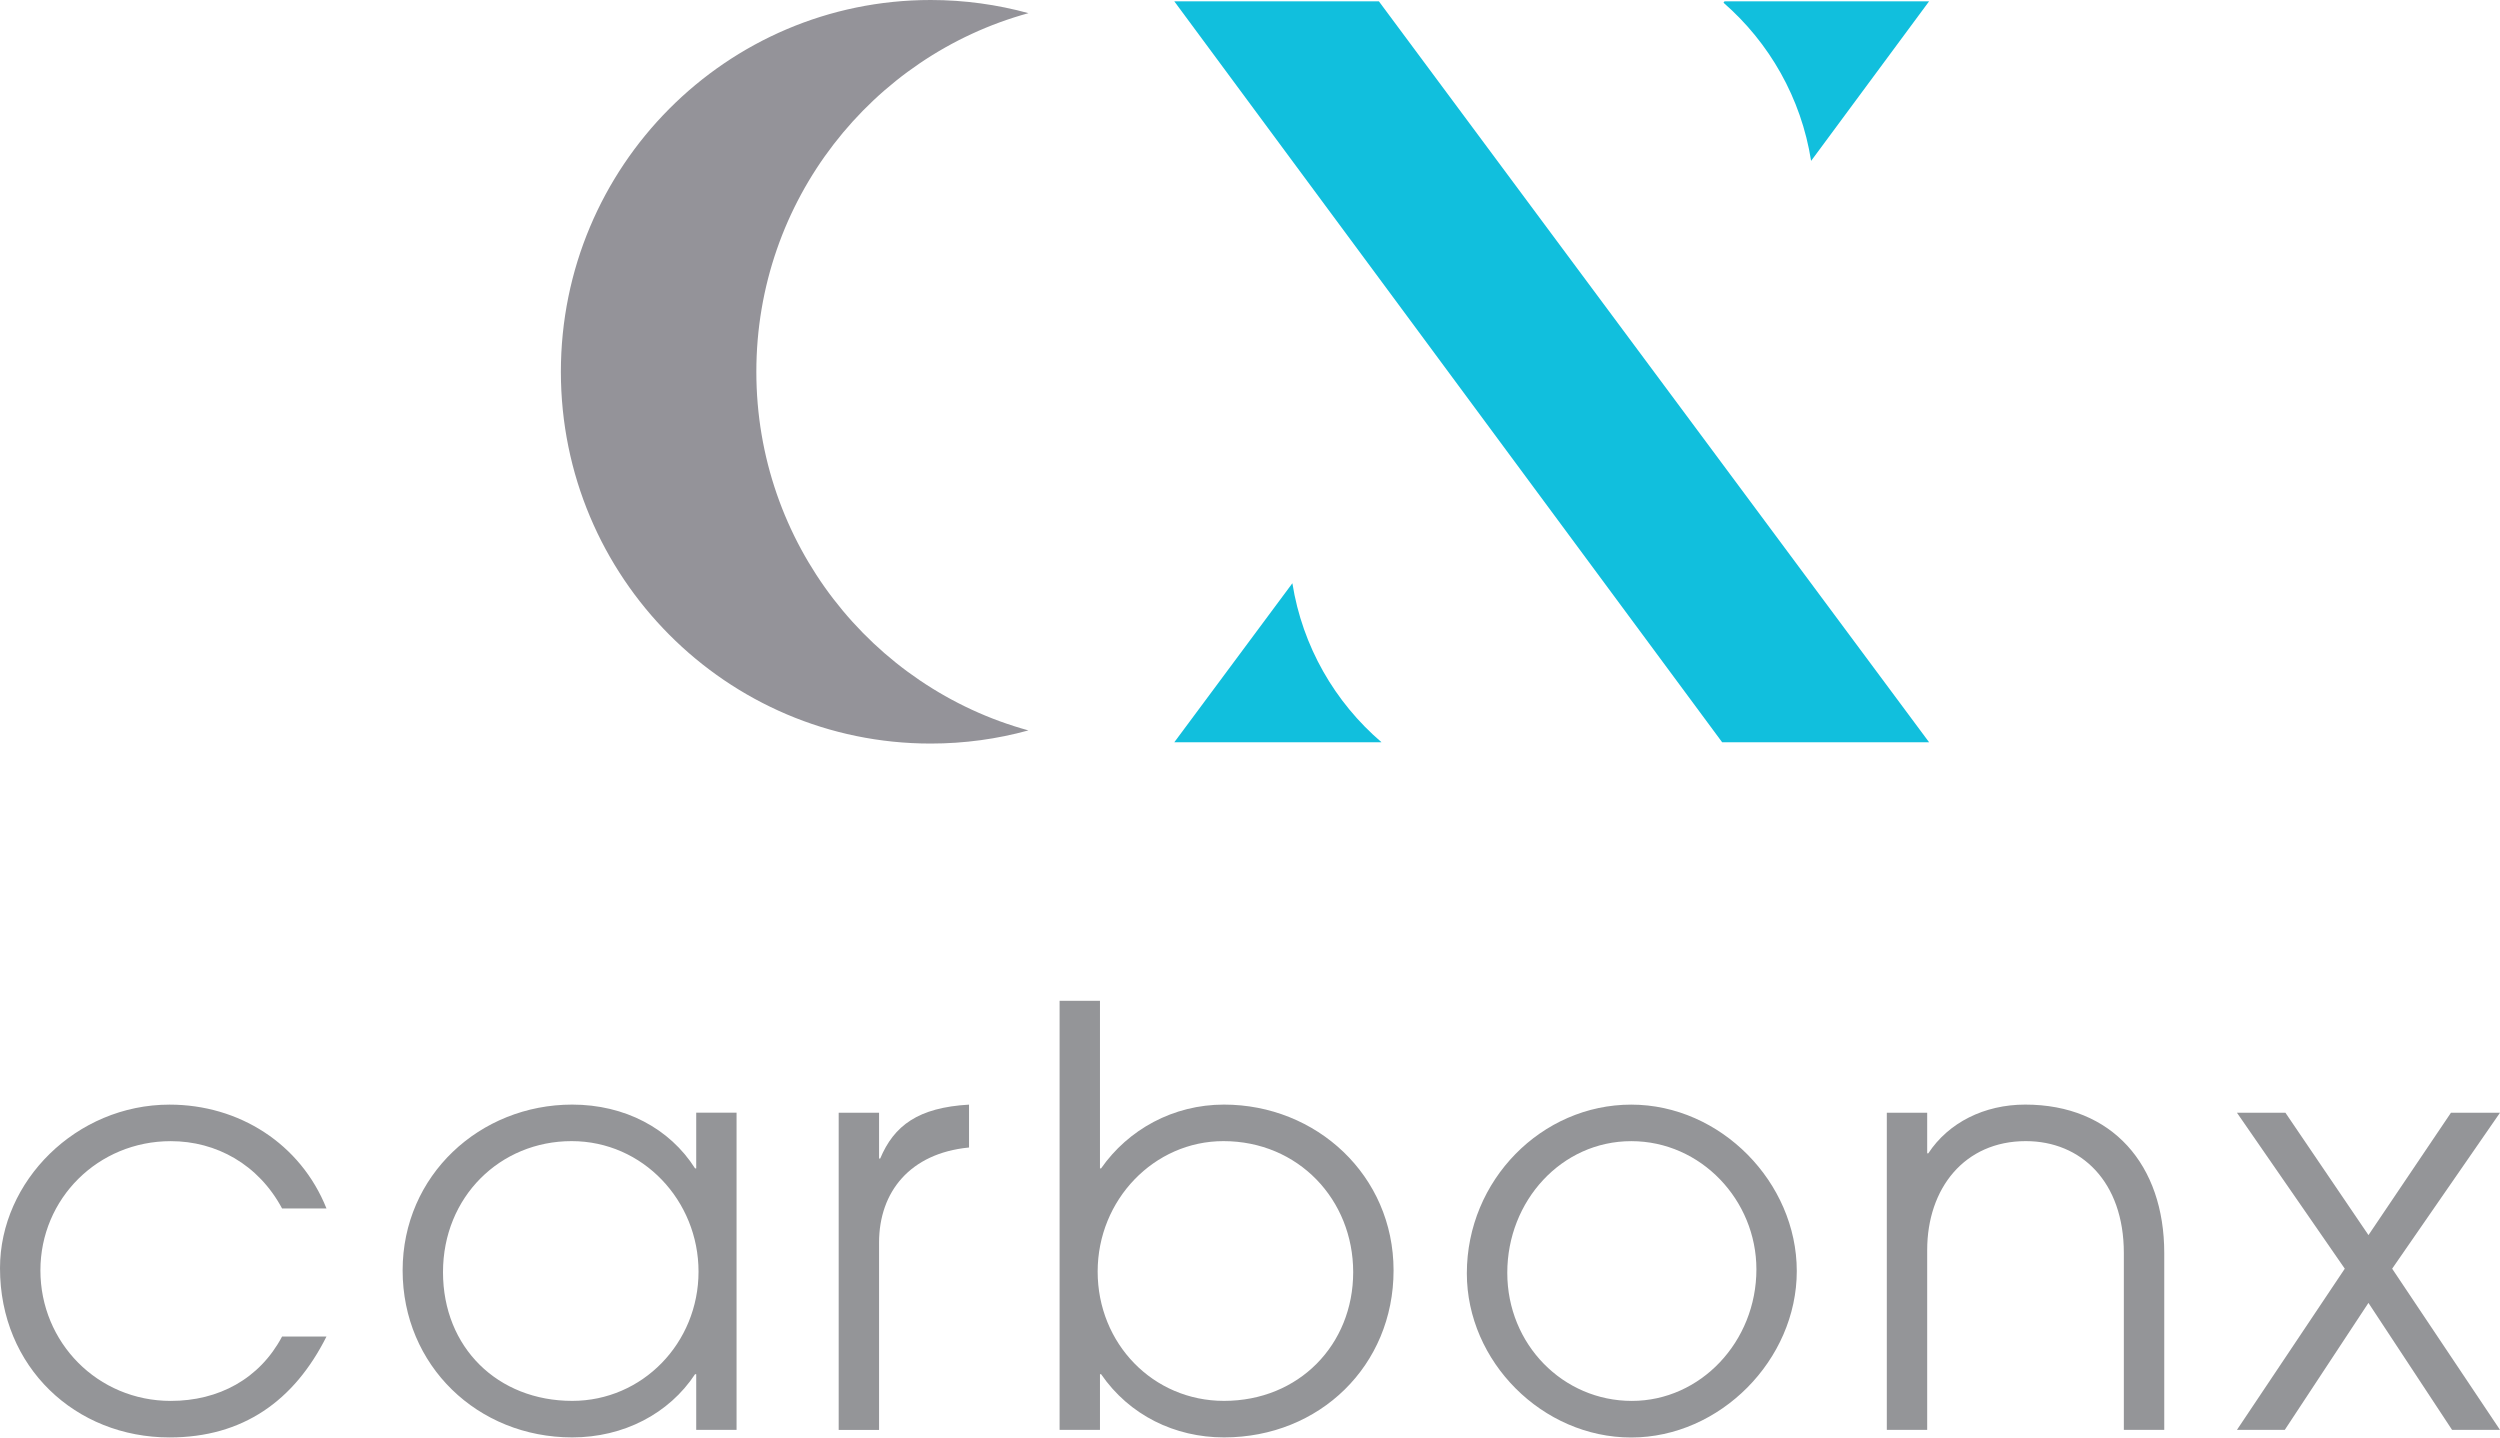
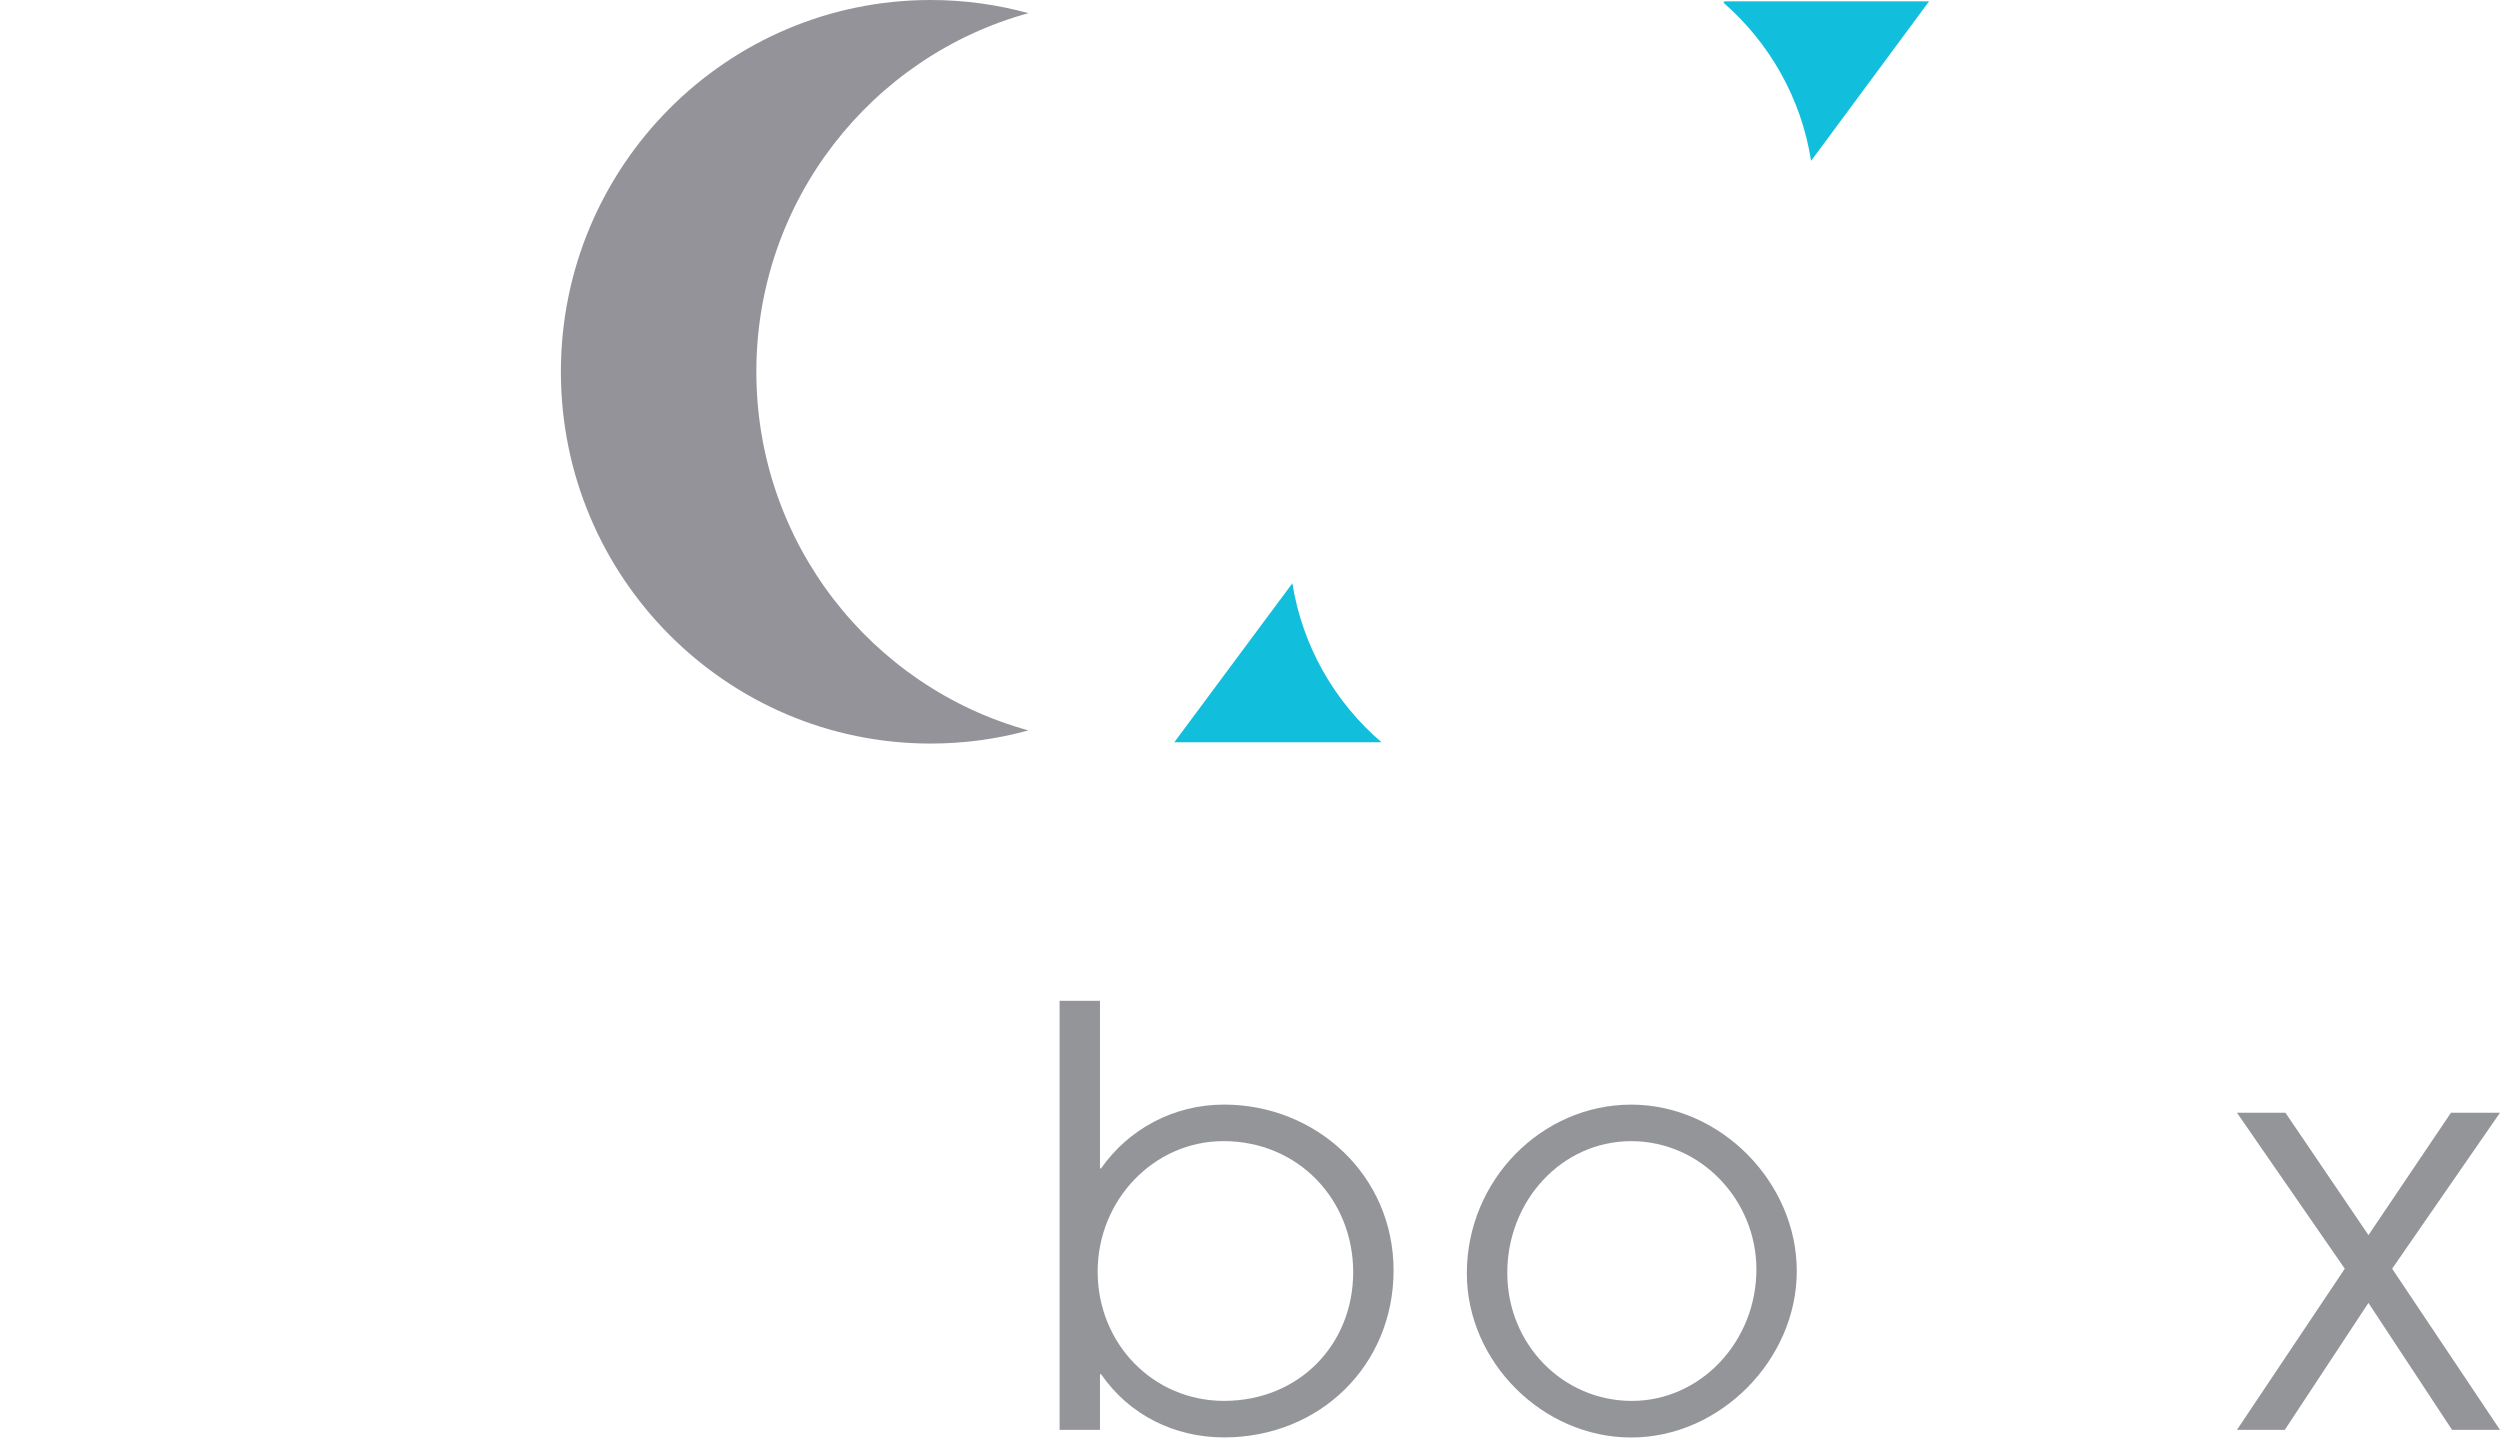
<svg xmlns="http://www.w3.org/2000/svg" width="80" height="46" viewBox="0 0 80 46" fill="none">
-   <path d="M10.447 42.77C9.413 44.829 7.771 45.998 5.427 45.998C2.418 45.998 0 43.753 0 40.581C0 37.798 2.437 35.348 5.427 35.348C7.642 35.348 9.616 36.592 10.447 38.67H9.026C8.27 37.26 6.922 36.517 5.465 36.517C3.139 36.517 1.293 38.354 1.293 40.654C1.293 42.955 3.12 44.829 5.465 44.829C6.996 44.829 8.308 44.124 9.026 42.77H10.447Z" fill="#949598" />
-   <path d="M22.279 45.756V43.974H22.242C21.411 45.237 19.954 45.997 18.311 45.997C15.284 45.997 12.884 43.697 12.884 40.653C12.884 37.609 15.357 35.347 18.311 35.347C19.991 35.347 21.43 36.108 22.242 37.388H22.279V35.606H23.57V45.755H22.279V45.756ZM22.353 40.691C22.353 38.428 20.58 36.516 18.292 36.516C16.004 36.516 14.176 38.298 14.176 40.709C14.176 43.121 15.928 44.828 18.311 44.828C20.562 44.828 22.353 42.973 22.353 40.691Z" fill="#949598" />
-   <path d="M26.838 45.756V35.607H28.13V37.074H28.166C28.609 36.016 29.384 35.441 31.009 35.348V36.722H30.991C29.128 36.908 28.13 38.132 28.13 39.764V45.758H26.838V45.756Z" fill="#949598" />
  <path d="M33.907 45.756V32.025H35.199V37.388H35.235C36.103 36.144 37.543 35.347 39.167 35.347C42.121 35.347 44.594 37.61 44.594 40.653C44.594 43.696 42.231 45.997 39.167 45.997C37.598 45.997 36.141 45.291 35.235 43.974H35.199V45.756H33.907ZM39.149 36.516C36.934 36.516 35.125 38.389 35.125 40.691C35.125 42.993 36.897 44.828 39.167 44.828C41.566 44.828 43.302 43.028 43.302 40.709C43.302 38.391 41.549 36.516 39.149 36.516Z" fill="#949598" />
  <path d="M46.939 40.747C46.939 37.76 49.338 35.348 52.199 35.348C55.06 35.348 57.497 37.834 57.497 40.674C57.497 43.514 55.042 46 52.199 46C49.356 46 46.939 43.569 46.939 40.749V40.747ZM56.205 40.618C56.205 38.409 54.433 36.517 52.201 36.517C49.969 36.517 48.233 38.429 48.233 40.729C48.233 43.029 50.023 44.829 52.219 44.829C54.415 44.829 56.205 42.936 56.205 40.618Z" fill="#949598" />
-   <path d="M67.963 45.756V40.097C67.963 37.815 66.596 36.516 64.825 36.516C62.869 36.516 61.67 38.019 61.67 40.004V45.756H60.378V35.608H61.67V36.906H61.706C62.352 35.923 63.497 35.347 64.807 35.347C67.594 35.347 69.256 37.277 69.256 40.097V45.756H67.964H67.963Z" fill="#949598" />
  <path d="M78.466 45.756L75.79 41.693L73.113 45.756H71.582L75.033 40.598L71.582 35.607H73.133L75.791 39.523L78.431 35.607H80L76.549 40.598L80 45.756H78.469H78.466Z" fill="#949598" />
  <path d="M24.203 11.897C24.203 6.415 27.892 1.799 32.911 0.421C31.915 0.148 30.865 0 29.782 0C23.245 0 17.948 5.327 17.948 11.897C17.948 18.466 23.247 23.794 29.782 23.794C30.865 23.794 31.913 23.647 32.909 23.373C27.89 21.994 24.203 17.378 24.203 11.896V11.897Z" fill="#949399" />
-   <path d="M58.398 19.264L54.699 14.282L49.705 7.559L44.124 0.042H44.116H37.577L41.267 5.033L44.524 9.436L49.087 15.609L55.102 23.743L55.109 23.752H61.731L58.398 19.264Z" fill="#11BFDD" />
-   <path d="M57.955 5.148L58.041 5.033L61.731 0.042H55.185L55.152 0.087C56.617 1.362 57.64 3.137 57.955 5.148Z" fill="#11BFDD" />
+   <path d="M57.955 5.148L61.731 0.042H55.185L55.152 0.087C56.617 1.362 57.64 3.137 57.955 5.148Z" fill="#11BFDD" />
  <path d="M41.356 18.664L40.91 19.264L37.577 23.753H44.199L44.203 23.747C42.718 22.474 41.678 20.689 41.356 18.664Z" fill="#11BFDD" />
</svg>